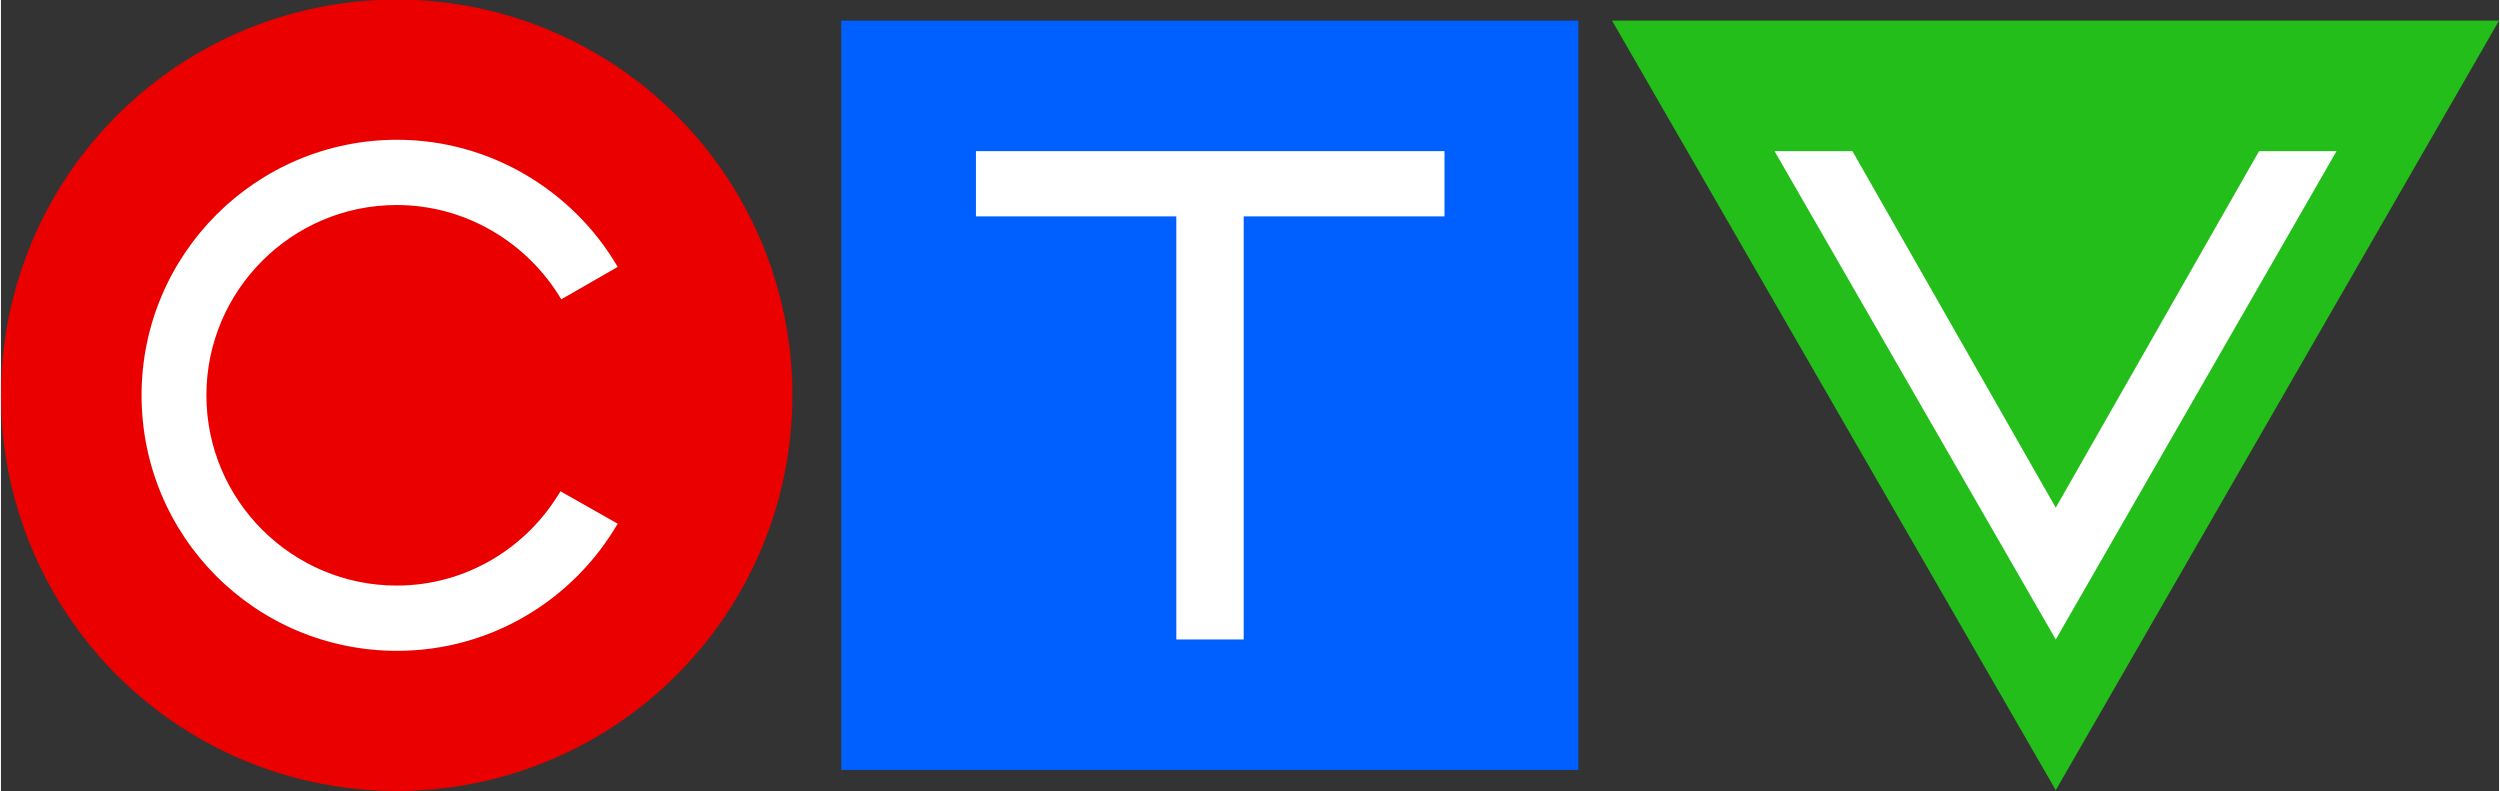
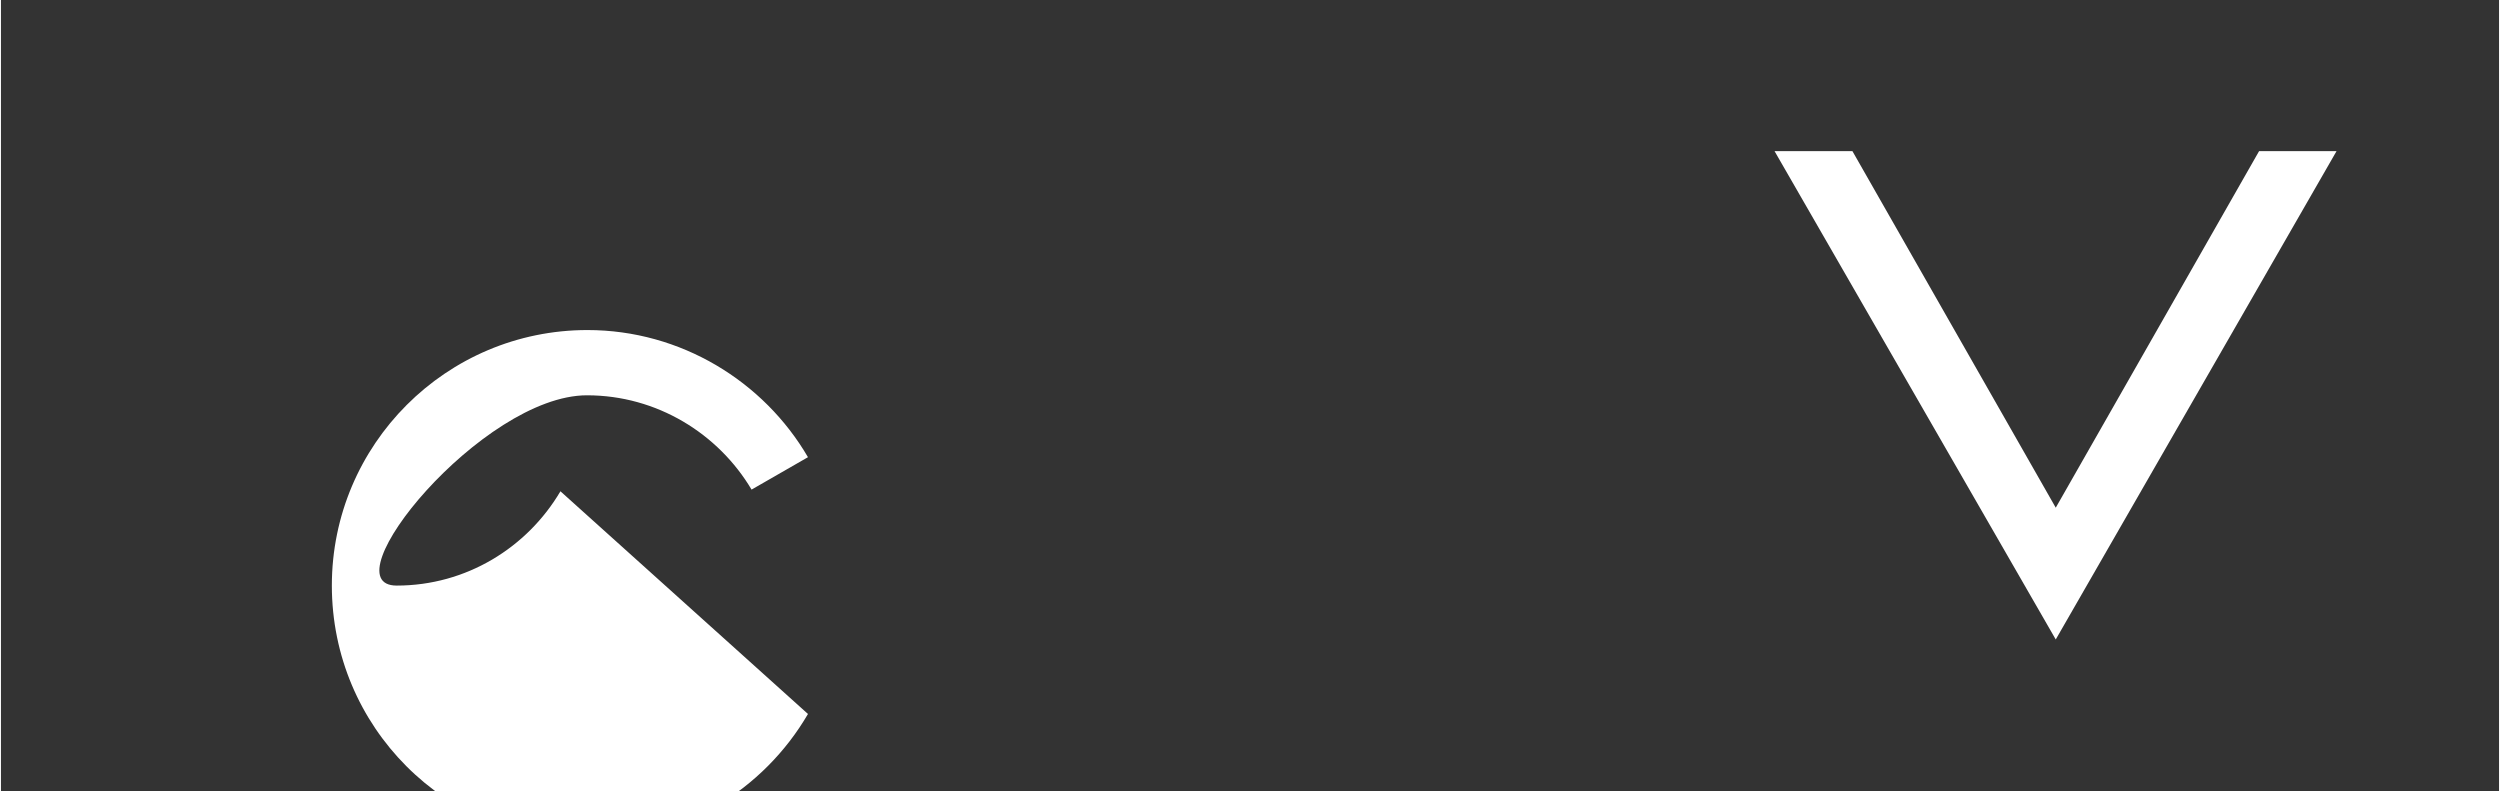
<svg xmlns="http://www.w3.org/2000/svg" data-sanitized-enable-background="new 3.3 206.9 593.4 187.9" viewBox="3.3 206.9 593.4 187.9" height="162" width="512">
  <rect x="3.3" y="206.9" width="593.4" height="187.9" fill="#333333" stroke="none" />
-   <rect height="178" width="175.1" fill="#005FFF" y="211.8" x="202.9" />
-   <circle r="94" cy="300.8" cx="97.3" fill="#EB0000" />
-   <polygon points="386,211.8 491.4,394.6 596.7,211.8" fill="#23BE19" />
-   <path d="M136.2,323.6c-7.9,13.4-22.4,22.4-38.9,22.4c-24.9,0-45.2-20.3-45.2-45.2s20.3-45.2,45.2-45.2 c16.6,0,31.2,9.1,39.1,22.4l13.4-7.7c-10.5-18-30.2-30.2-52.4-30.2c-33.5,0-60.7,27.2-60.7,60.7s27,60.7,60.7,60.7 c22.4,0,41.9-12.2,52.4-30.2L136.2,323.6z" fill="#FFFFFF" />
-   <polygon points="346.2,242.8 234.9,242.8 234.9,258.3 282.5,258.3 282.5,358.8 298.5,358.8 298.5,258.3 346.2,258.3" fill="#FFFFFF" />
+   <path d="M136.2,323.6c-7.9,13.4-22.4,22.4-38.9,22.4s20.3-45.2,45.2-45.2 c16.6,0,31.2,9.1,39.1,22.4l13.4-7.7c-10.5-18-30.2-30.2-52.4-30.2c-33.5,0-60.7,27.2-60.7,60.7s27,60.7,60.7,60.7 c22.4,0,41.9-12.2,52.4-30.2L136.2,323.6z" fill="#FFFFFF" />
  <polygon points="558.1,242.8 539.7,242.8 491.4,327.5 443.1,242.8 424.6,242.8 491.4,358.8" fill="#FFFFFF" />
</svg>